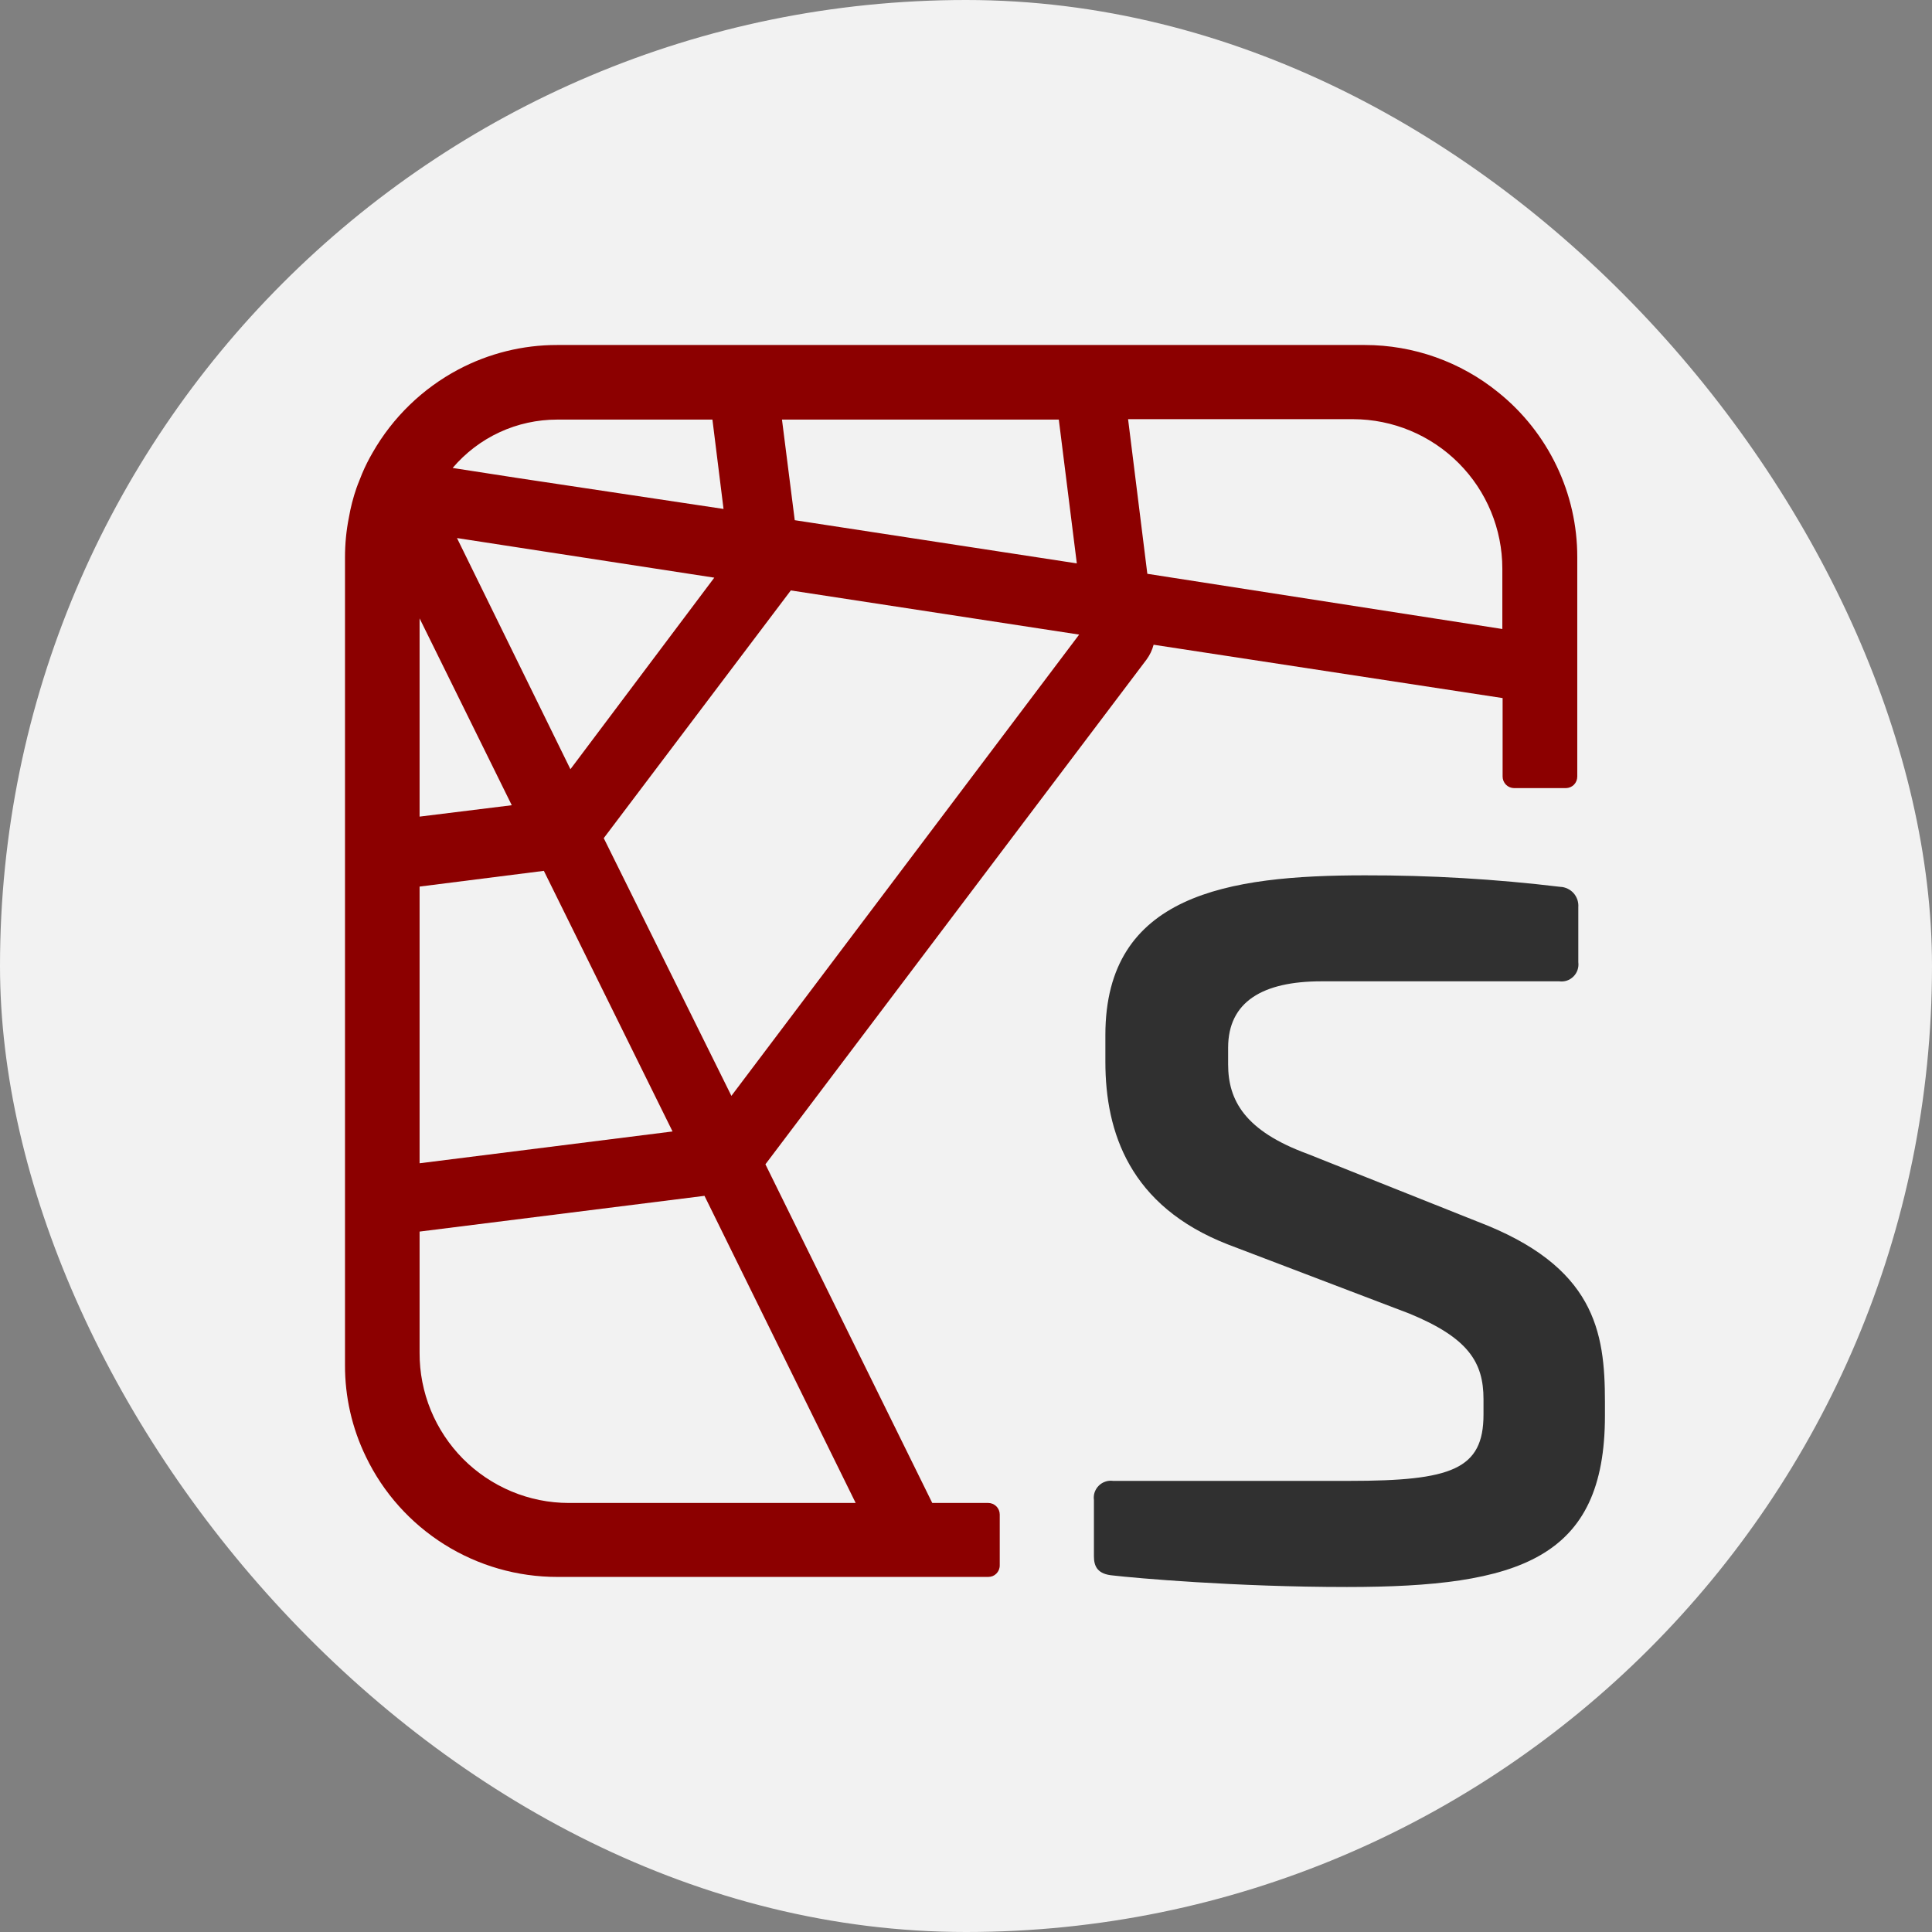
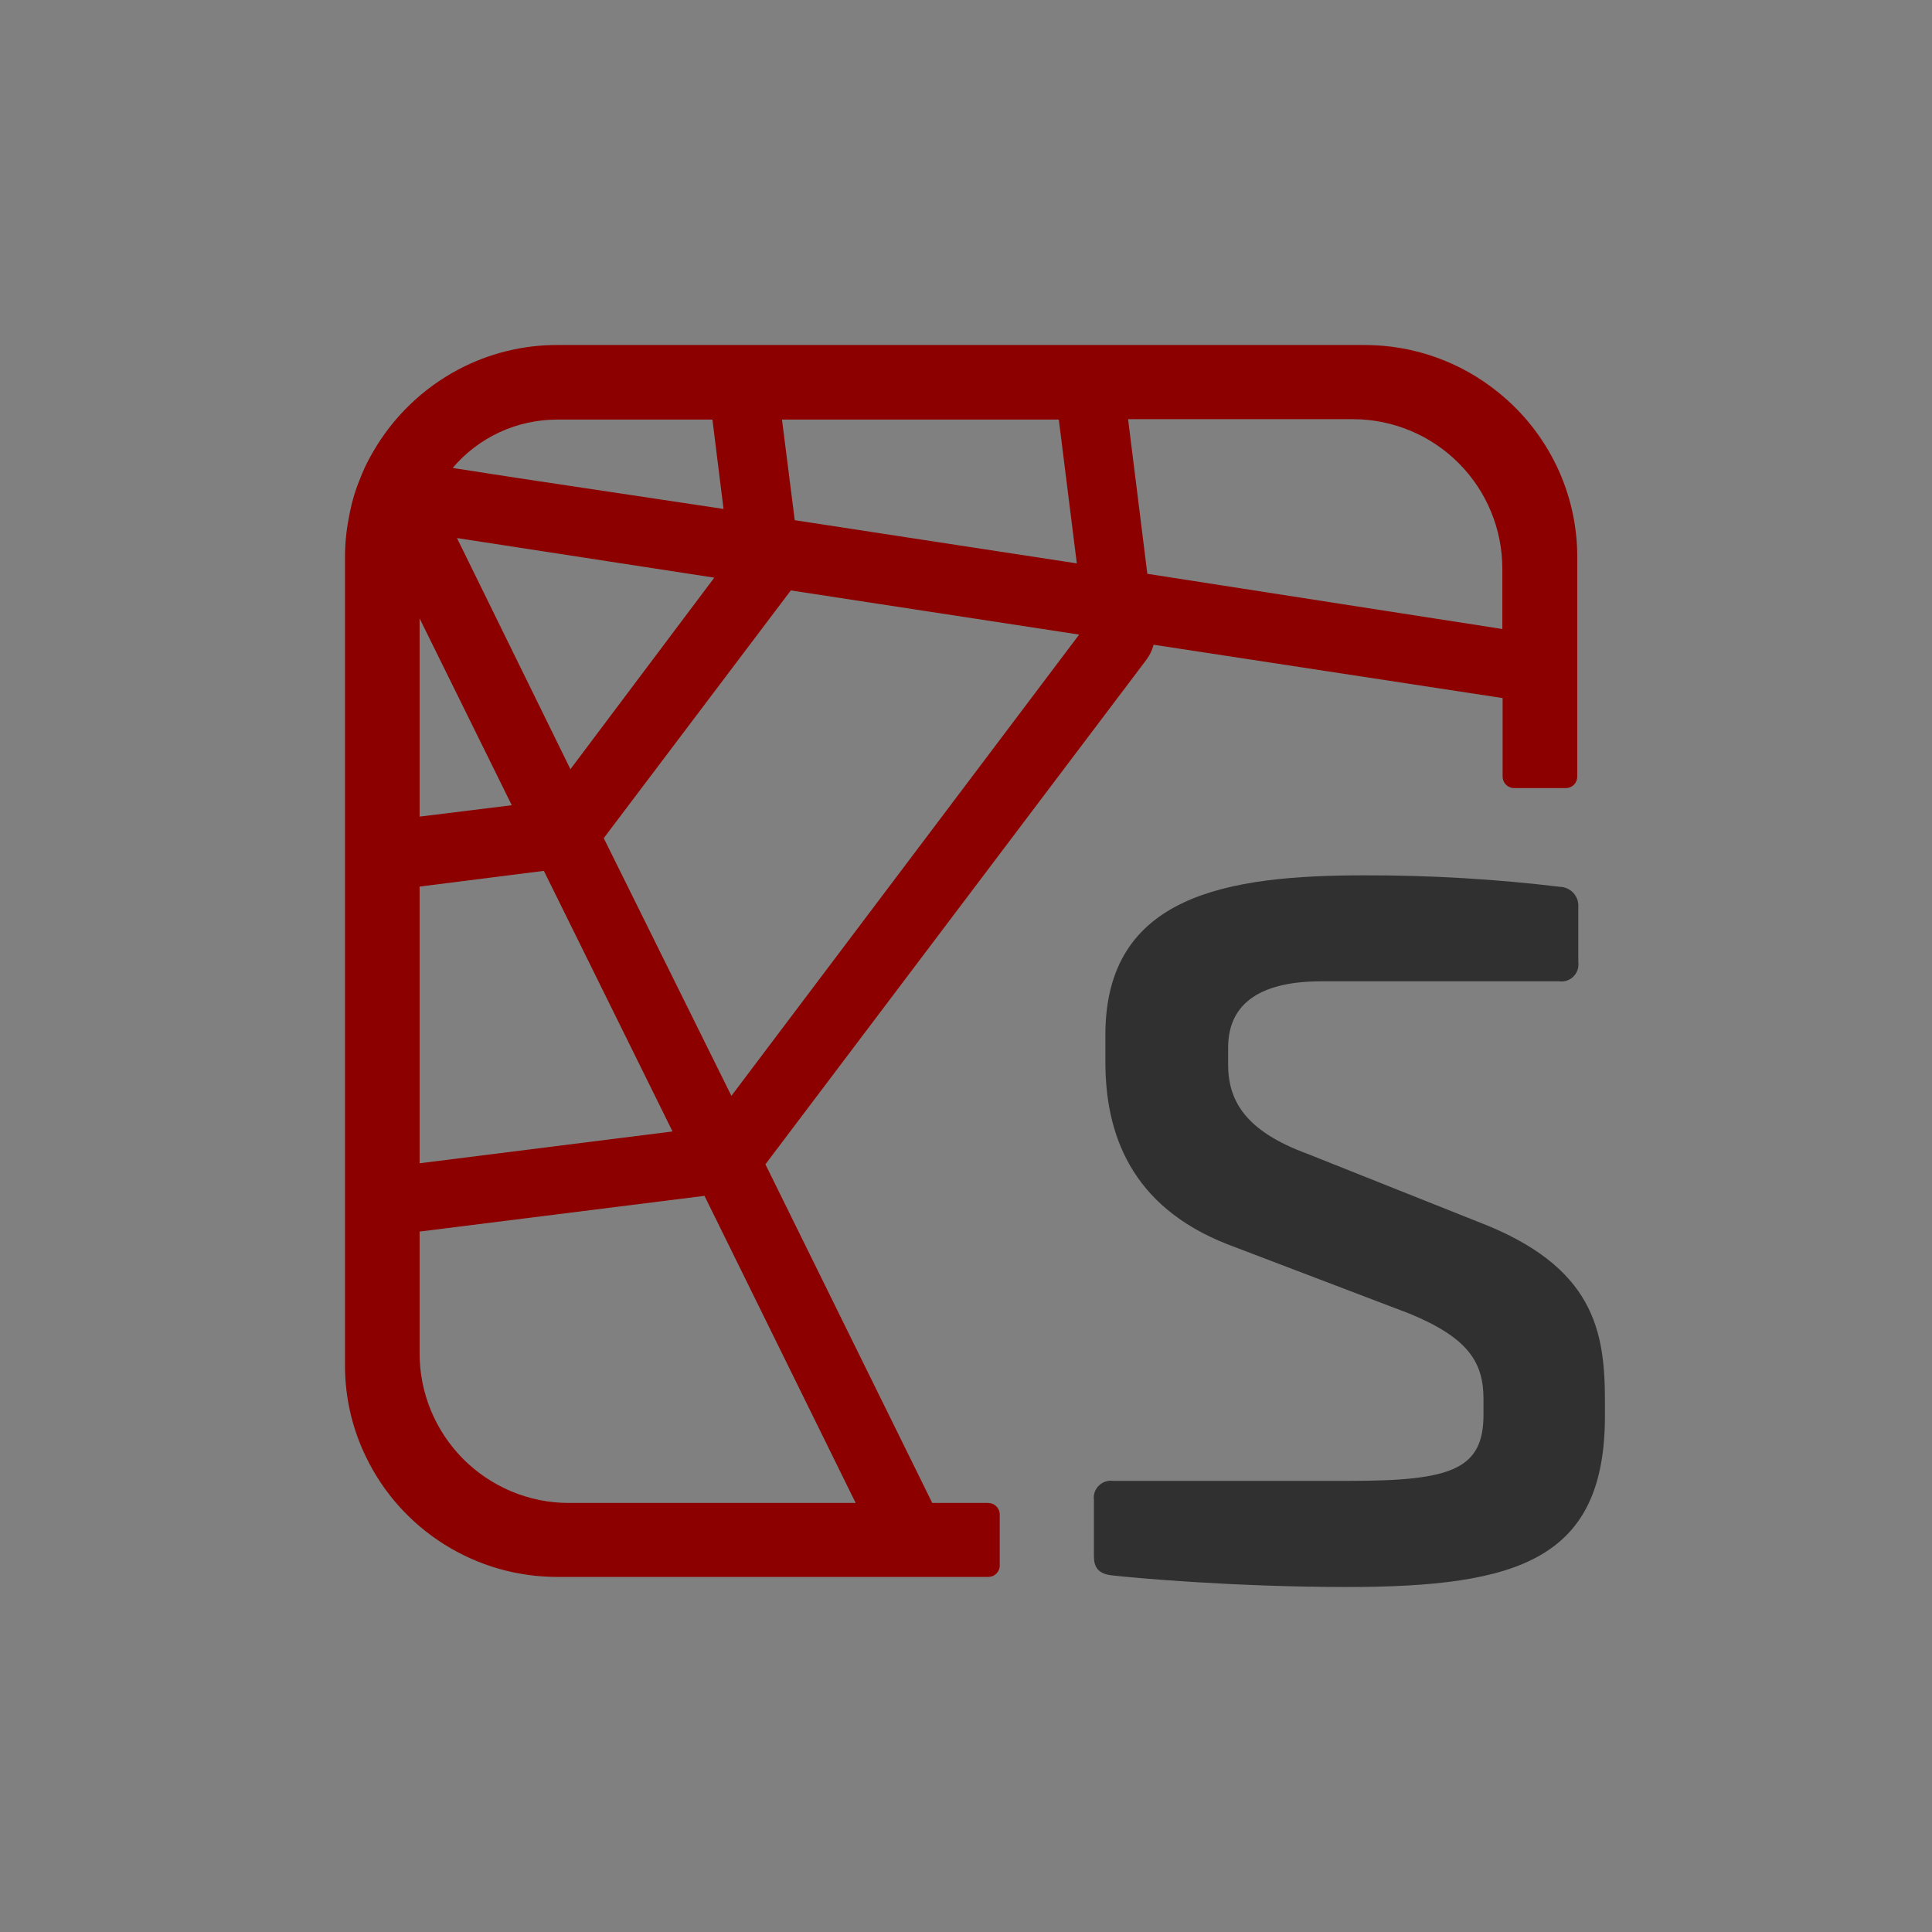
<svg xmlns="http://www.w3.org/2000/svg" width="28" height="28" viewBox="0 0 28 28" fill="none">
  <rect x="0" y="0" width="28" height="28" fill="#808080" stroke="none" />
-   <rect width="28" height="28" rx="14" fill="#F2F2F2" />
  <path d="M21.716 5.688C21.169 5.243 20.485 5 19.78 5H8.076C7.577 4.999 7.085 5.121 6.643 5.355C6.123 5.631 5.692 6.049 5.4 6.56C5.343 6.658 5.292 6.759 5.248 6.864C5.222 6.934 5.191 7.002 5.167 7.071C5.118 7.212 5.081 7.356 5.056 7.502C5.018 7.692 5 7.885 5 8.078V19.782C4.998 20.243 5.102 20.699 5.304 21.114C5.555 21.636 5.95 22.076 6.441 22.384C6.932 22.692 7.5 22.855 8.08 22.854H14.322C14.344 22.854 14.365 22.85 14.386 22.842C14.406 22.834 14.424 22.822 14.44 22.806C14.455 22.791 14.467 22.773 14.476 22.753C14.484 22.732 14.489 22.711 14.489 22.689V21.949C14.489 21.905 14.471 21.862 14.44 21.831C14.409 21.8 14.366 21.782 14.322 21.782H13.511L11.093 16.874L16.617 9.558C16.664 9.494 16.699 9.421 16.719 9.344L21.777 10.117V11.255C21.777 11.299 21.795 11.341 21.826 11.373C21.857 11.404 21.899 11.421 21.943 11.422H22.695C22.738 11.421 22.78 11.404 22.811 11.373C22.842 11.341 22.859 11.299 22.859 11.255V8.076C22.86 7.618 22.757 7.165 22.559 6.752C22.361 6.339 22.073 5.975 21.716 5.688ZM15.345 6.081L15.606 8.165L11.518 7.539L11.333 6.081H15.345ZM8.076 6.081H10.325L10.486 7.376L7.504 6.928L6.56 6.782C6.747 6.562 6.979 6.385 7.241 6.264C7.502 6.143 7.787 6.081 8.076 6.081ZM10.352 8.372L8.267 11.148L6.623 7.798L10.352 8.372ZM6.081 8.962L7.417 11.67L6.081 11.835V8.962ZM6.081 12.849L7.882 12.621L9.747 16.398L6.081 16.859V12.849ZM12.401 21.782H8.242C7.958 21.782 7.676 21.725 7.413 21.615C7.15 21.505 6.911 21.344 6.71 21.142C6.51 20.94 6.351 20.7 6.243 20.437C6.135 20.173 6.08 19.891 6.081 19.606V17.849L10.21 17.331L12.401 21.782ZM10.6 15.882L8.75 12.147L11.461 8.557L15.64 9.197L10.6 15.882ZM21.773 9.116L16.628 8.316L16.349 6.075H19.613C20.187 6.077 20.736 6.306 21.141 6.713C21.546 7.119 21.773 7.669 21.773 8.242V9.116Z" fill="#8C0000" />
  <path d="M22.614 12.853C22.651 12.854 22.687 12.864 22.72 12.88C22.753 12.896 22.783 12.918 22.807 12.946C22.831 12.973 22.849 13.006 22.861 13.04C22.872 13.075 22.877 13.112 22.874 13.149V13.944C22.879 13.982 22.875 14.021 22.863 14.057C22.851 14.093 22.831 14.125 22.804 14.152C22.777 14.179 22.744 14.2 22.708 14.212C22.672 14.224 22.634 14.227 22.596 14.222H19.152C18.299 14.222 17.799 14.518 17.799 15.184V15.427C17.799 15.945 18.04 16.389 18.948 16.722L21.41 17.703C23.114 18.351 23.26 19.297 23.26 20.315V20.518C23.26 22.593 22.019 23 19.52 23C17.908 23 16.446 22.87 16.131 22.833C15.909 22.815 15.854 22.704 15.854 22.556V21.74C15.849 21.702 15.852 21.664 15.864 21.628C15.877 21.591 15.897 21.559 15.924 21.532C15.951 21.505 15.983 21.485 16.019 21.473C16.055 21.46 16.094 21.457 16.131 21.462H19.557C21.038 21.462 21.5 21.296 21.5 20.5V20.278C21.5 19.741 21.278 19.389 20.427 19.038L17.797 18.036C16.372 17.481 16.02 16.408 16.02 15.39V14.999C16.02 12.964 17.797 12.686 19.779 12.686C20.727 12.684 21.674 12.74 22.614 12.853Z" fill="#303030" />
</svg>